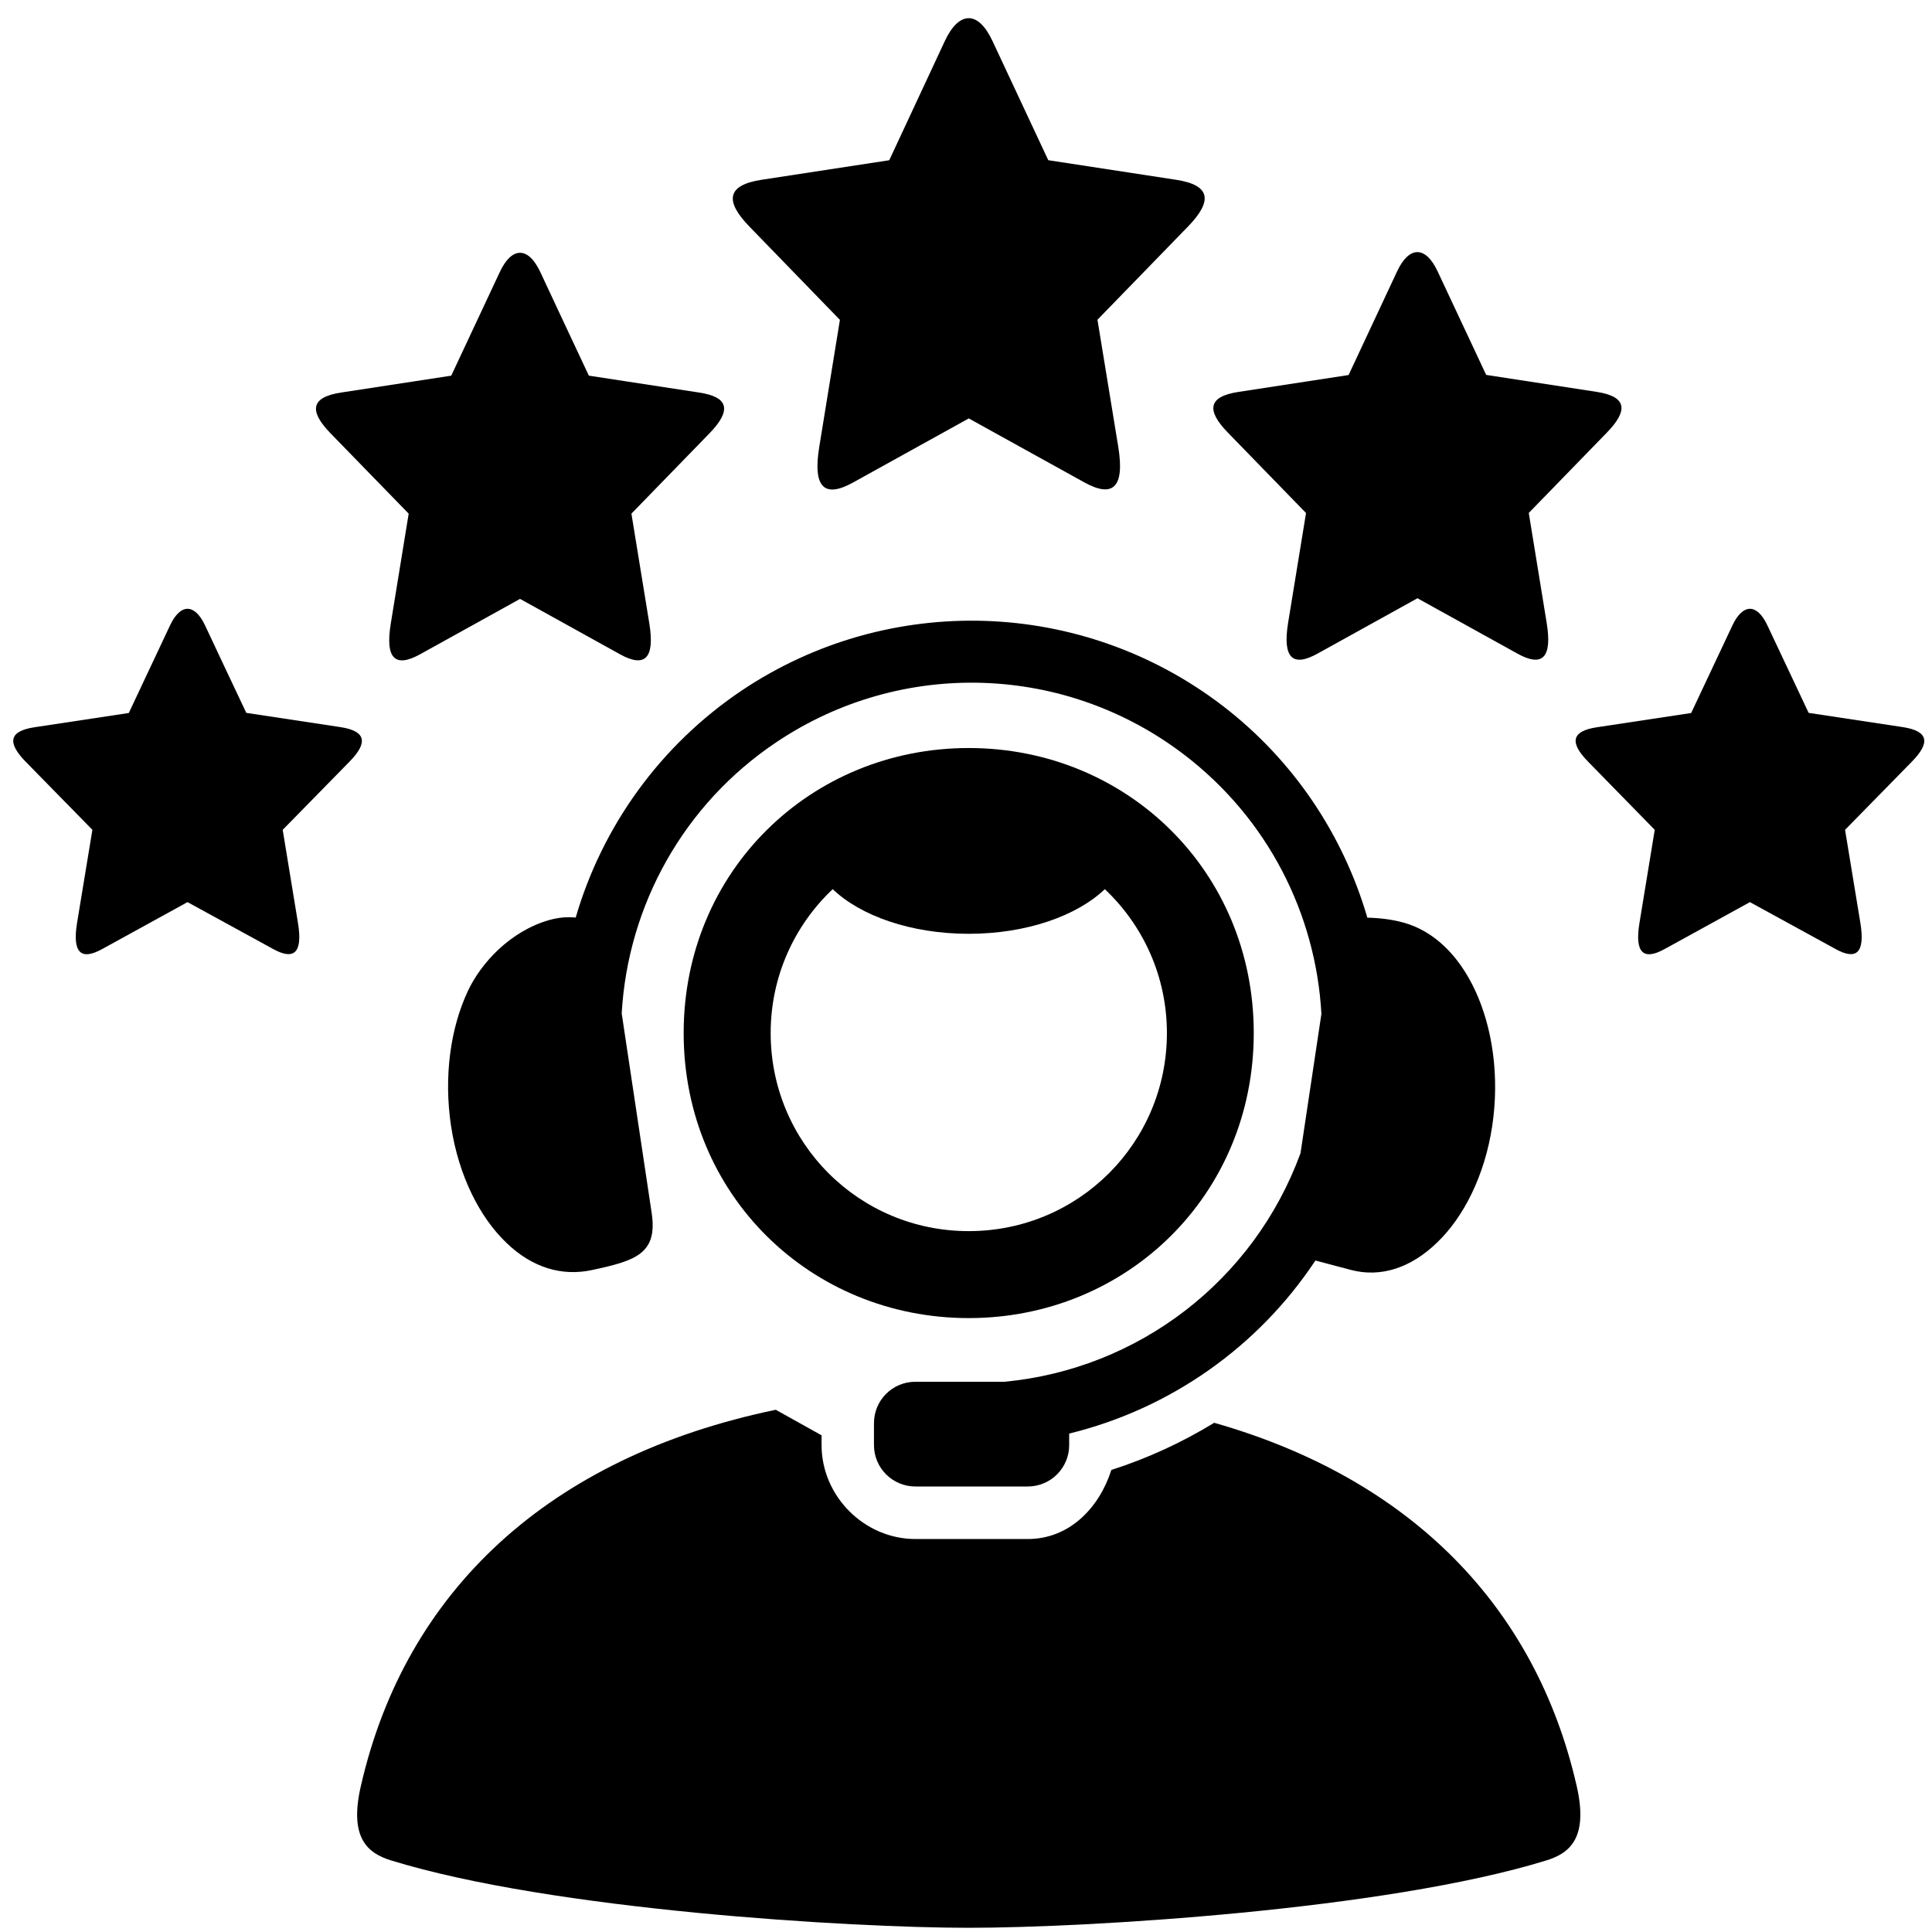
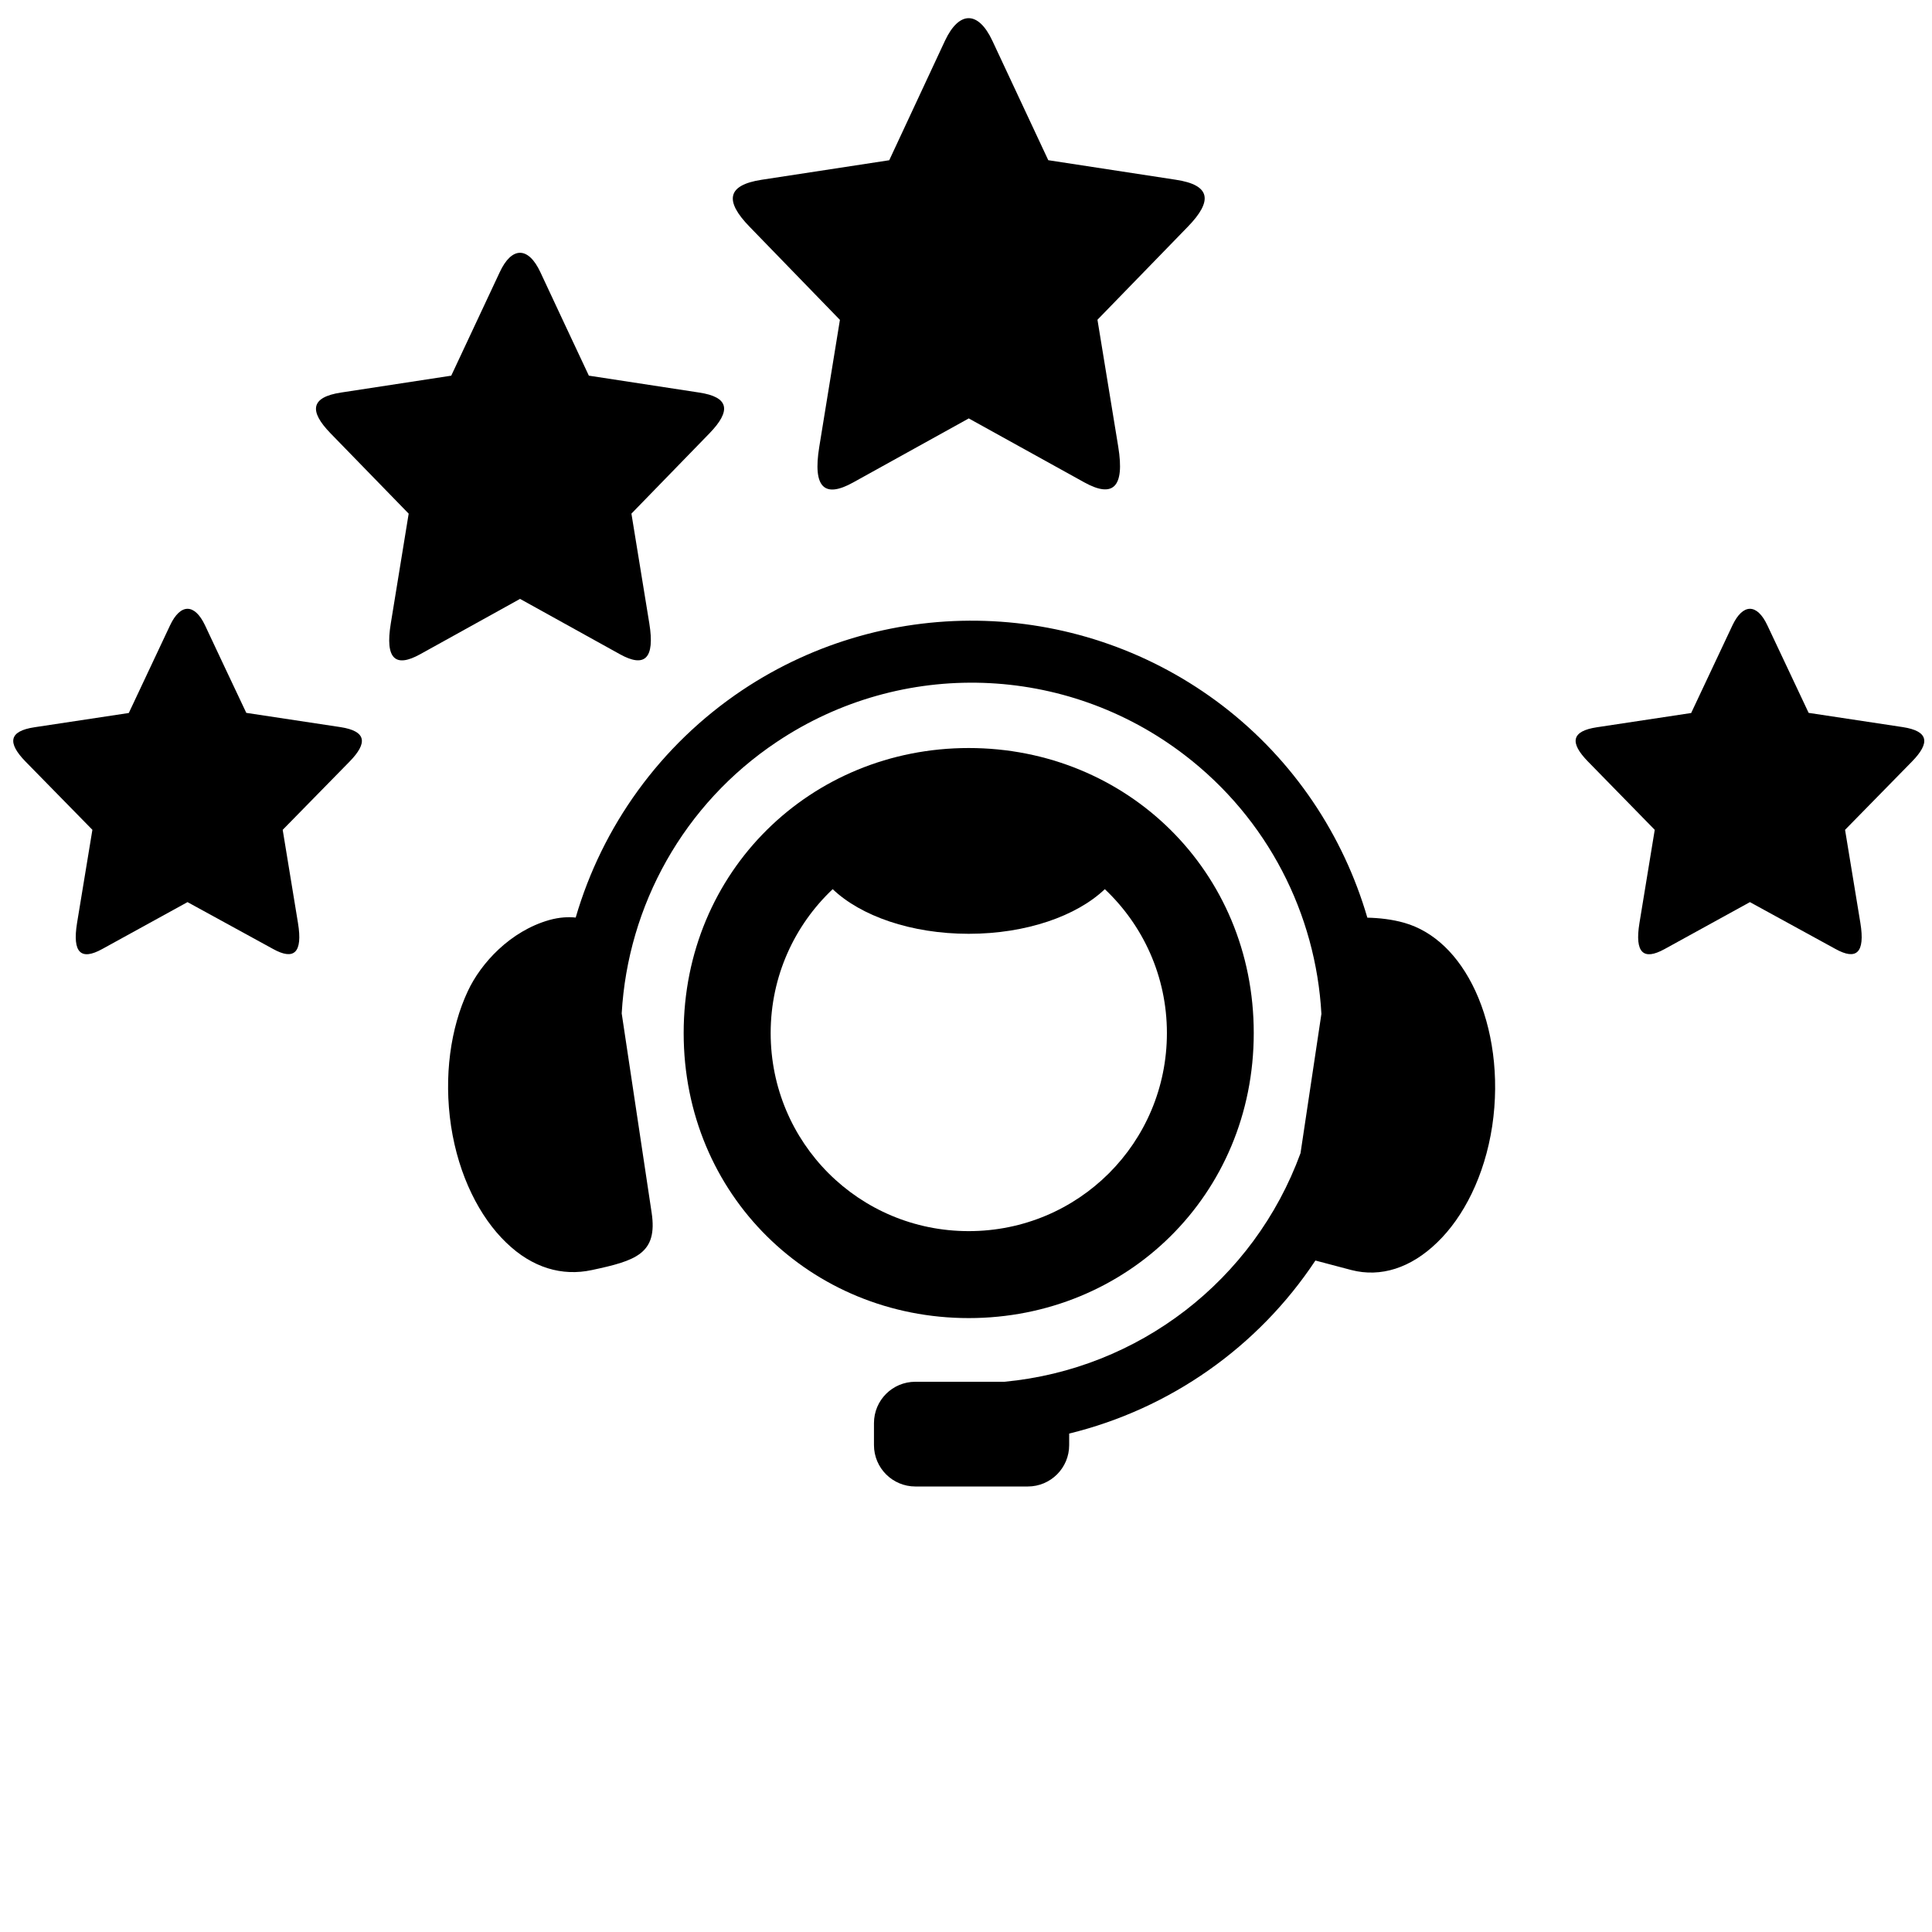
<svg xmlns="http://www.w3.org/2000/svg" width="500" zoomAndPan="magnify" viewBox="0 0 375 375" height="500" preserveAspectRatio="xMidYMid meet" version="1.0">
  <path fill="#000000" d="M 192.613 7.902 L 197.613 18.586 L 203.469 31.094 L 228.215 34.887 C 235.02 35.906 235.43 38.984 230.574 43.988 L 213.016 62.062 L 217.047 86.688 C 218.359 94.727 215.957 96.664 210.465 93.629 L 188.051 81.223 L 188.051 81.148 L 188.023 81.223 L 165.578 93.656 C 160.086 96.695 157.707 94.75 159.023 86.711 L 163.027 62.09 L 145.496 44.016 C 140.633 39.02 141.051 35.93 147.848 34.891 L 172.602 31.102 L 183.43 7.883 C 186.16 2.098 189.871 2.047 192.613 7.902 Z M 192.613 7.902 " fill-opacity="1" fill-rule="nonzero" />
  <path fill="#000000" d="M 104.895 52.852 L 109.223 62.105 L 114.297 72.914 L 135.691 76.191 C 141.574 77.066 141.938 79.734 137.73 84.086 L 122.559 99.695 L 126.027 120.973 C 127.164 127.941 125.082 129.617 120.344 126.996 L 100.965 116.258 L 100.938 116.188 L 100.918 116.258 L 81.539 126.996 C 76.777 129.625 74.707 127.969 75.855 121 L 79.324 99.699 L 64.141 84.09 C 59.945 79.758 60.309 77.094 66.184 76.195 L 87.586 72.918 L 96.988 52.855 C 99.312 47.832 102.535 47.781 104.895 52.852 Z M 104.895 52.852 " fill-opacity="1" fill-rule="nonzero" />
-   <path fill="#000000" d="M 279.07 52.734 L 283.398 61.965 L 288.469 72.77 L 309.871 76.055 C 315.75 76.949 316.113 79.621 311.914 83.945 L 296.734 99.562 L 300.203 120.863 C 301.348 127.805 299.285 129.508 294.52 126.859 L 275.141 116.129 L 275.121 116.066 L 275.094 116.141 L 255.715 126.875 C 250.977 129.5 248.891 127.828 250.027 120.855 L 253.5 99.578 L 238.324 83.965 C 234.117 79.641 234.484 76.969 240.367 76.074 L 261.762 72.793 L 271.16 52.707 C 273.488 47.703 276.719 47.652 279.07 52.734 Z M 279.07 52.734 " fill-opacity="1" fill-rule="nonzero" />
  <path fill="#000000" d="M 39.789 121.363 L 43.477 129.207 L 47.805 138.367 L 66.09 141.133 C 71.117 141.91 71.43 144.172 67.84 147.836 L 54.871 161.07 L 57.832 179.121 C 58.809 185.023 57.031 186.43 52.996 184.191 L 36.41 175.109 L 36.41 175.059 L 36.383 175.109 L 19.824 184.215 C 15.766 186.449 13.996 185.02 14.961 179.117 L 17.934 161.066 L 4.965 147.832 C 1.395 144.168 1.688 141.906 6.715 141.156 L 25 138.391 L 33.016 121.363 C 35.023 117.117 37.762 117.09 39.789 121.363 Z M 39.789 121.363 " fill-opacity="1" fill-rule="nonzero" />
-   <path fill="#000000" d="M 150.578 273.637 C 106.426 282.797 78.695 308.922 70.066 346.566 C 67.691 356.746 71.352 359.711 75.926 361.113 C 107.254 370.758 165.266 374.184 188.027 374.184 C 210.785 374.184 268.797 370.762 300.129 361.113 C 304.695 359.711 308.363 356.746 306.012 346.566 C 298.07 311.91 273.898 287.043 235.676 276.164 C 229.438 279.973 222.754 283.062 215.715 285.316 C 213.355 292.699 207.555 298.723 199.492 298.723 L 177.68 298.723 C 167.77 298.723 159.465 290.418 159.465 280.484 L 159.465 278.594 Z M 150.578 273.637 " fill-opacity="1" fill-rule="nonzero" />
  <path fill="#000000" d="M 191.207 120.516 C 174.867 119.984 158.348 124.43 144.094 133.945 C 128.09 144.656 116.887 160.441 111.742 178.098 C 110.309 177.949 108.605 178.023 106.594 178.582 C 99.035 180.742 93.352 186.918 90.801 192.383 C 87.477 199.473 86.09 208.871 87.551 218.582 C 89.031 228.254 93.113 236.242 98.23 241.168 C 103.332 246.125 109.145 247.754 114.871 246.52 C 123.441 244.695 127.691 243.332 126.48 235.367 L 120.672 196.703 C 121.863 175.766 132.672 156.07 150.816 143.977 C 175.051 127.781 206.844 128.82 229.961 146.574 C 246.062 158.91 255.414 177.391 256.484 196.797 L 252.43 223.828 C 243.371 248.602 220.957 265.742 194.973 268.199 L 177.68 268.199 C 173.234 268.199 169.637 271.773 169.637 276.238 L 169.637 280.488 C 169.637 284.93 173.23 288.527 177.68 288.527 L 199.492 288.527 C 203.938 288.527 207.527 284.93 207.527 280.488 L 207.527 278.254 C 227.105 273.473 244.199 261.449 255.32 244.668 L 262.297 246.512 C 268 247.992 273.855 246.121 278.953 241.164 C 284.082 236.234 288.164 228.25 289.637 218.578 C 291.094 208.863 289.664 199.492 286.387 192.375 C 283.109 185.262 278.199 180.719 272.57 179.117 C 270.184 178.434 267.613 178.164 265.402 178.121 C 260.738 162.137 251.148 147.613 237.328 137 C 223.727 126.586 207.551 121.047 191.207 120.516 Z M 191.207 120.516 " fill-opacity="1" fill-rule="evenodd" />
  <path fill="#000000" d="M 188.027 145.191 C 157.398 145.191 132.699 169.066 132.699 200.512 C 132.699 231.988 157.398 255.84 188.027 255.84 C 218.672 255.84 243.352 231.965 243.352 200.512 C 243.352 169.066 218.672 145.191 188.027 145.191 Z M 161.625 172.586 C 167.07 177.781 176.836 181.25 188.027 181.25 C 199.219 181.25 209.008 177.781 214.445 172.586 C 221.859 179.582 226.496 189.492 226.496 200.512 C 226.496 221.812 209.344 238.961 188.027 238.961 C 166.727 238.961 149.586 221.812 149.586 200.512 C 149.586 189.492 154.219 179.582 161.625 172.586 Z M 161.625 172.586 " fill-opacity="1" fill-rule="evenodd" />
  <path fill="#000000" d="M 343.039 121.363 L 346.738 129.207 L 351.055 138.367 L 369.344 141.133 C 374.371 141.91 374.688 144.172 371.094 147.836 L 358.125 161.07 L 361.094 179.121 C 362.059 185.023 360.293 186.43 356.258 184.191 L 339.672 175.109 L 339.672 175.059 L 339.645 175.109 L 323.078 184.223 C 319.027 186.453 317.25 185.023 318.223 179.121 L 321.184 161.07 L 308.246 147.836 C 304.652 144.172 304.941 141.91 309.965 141.16 L 328.254 138.395 L 336.27 121.371 C 338.289 117.117 341.027 117.09 343.039 121.363 Z M 343.039 121.363 " fill-opacity="1" fill-rule="nonzero" />
</svg>